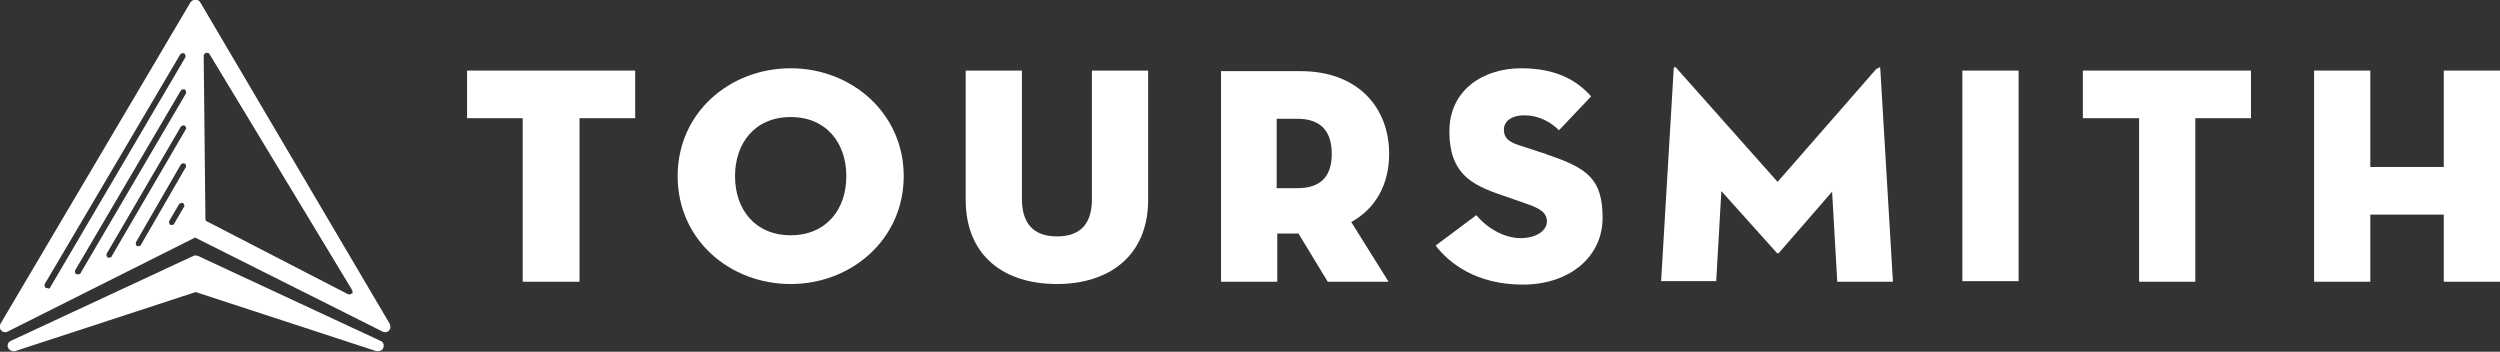
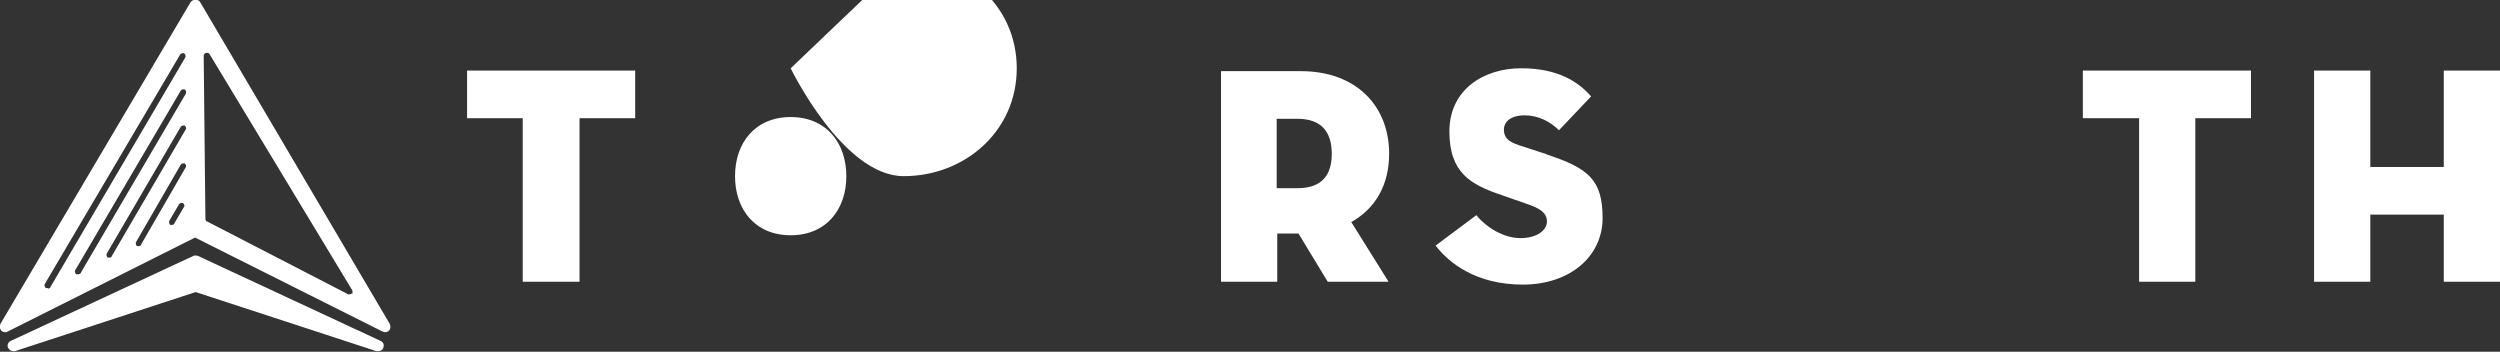
<svg xmlns="http://www.w3.org/2000/svg" id="Layer_1" version="1.1" viewBox="0 0 435.7 61.3">
  <rect x="0" y="0" width="435.7" height="61.3" fill="#333333" stroke="none" />
  <defs>
    <style>
      .st0 {
        fill: #fff;
      }
    </style>
  </defs>
  <path class="st0" d="M66.3,59.4l-31.8-14.8c-.3-.1-.6-.1-.8,0L1.9,59.4c-.5.2-.7.8-.5,1.2s.7.7,1.2.6l31.5-10.3,31.5,10.3c0,0,.2,0,.3,0,.4,0,.8-.2.9-.6.2-.5,0-1-.5-1.2Z" />
  <path class="st0" d="M34.9.4c-.3-.6-1.3-.6-1.7,0L.1,56.4c-.2.4-.2.8.1,1.2.3.3.8.4,1.1.2l32.7-16.4,32.7,16.4c.1,0,.3.1.4.1.3,0,.5-.1.7-.3.3-.3.3-.8.1-1.2L34.9.4ZM8.3,50.2c0,0-.2,0-.3,0-.2-.1-.3-.5-.2-.7L31.4,9.5c.1-.2.5-.3.7-.2.2.1.3.5.2.7L8.8,50c0,.2-.3.3-.4.3ZM13.6,47.8c0,0-.2,0-.3,0-.2-.1-.3-.5-.2-.7L31.5,15.8c.1-.2.5-.3.7-.2.2.1.3.5.2.7l-18.3,31.2c0,.2-.3.3-.4.3ZM32.1,36l-1.7,2.9c0,.2-.3.3-.4.3s-.2,0-.3,0c-.2-.1-.3-.5-.2-.7l1.7-2.9c.1-.2.5-.3.7-.2s.3.5.2.7ZM32.4,29.1l-7.8,13.5c0,.2-.3.3-.4.3s-.2,0-.3,0c-.2-.1-.3-.5-.2-.7l7.8-13.5c.1-.2.5-.3.7-.2.2.1.3.5.2.7ZM32.4,22.5l-12.9,22.1c0,.2-.3.3-.4.3s-.2,0-.3,0c-.2-.1-.3-.5-.2-.7l12.9-22.1c.1-.2.5-.3.7-.2.2.1.3.5.2.7ZM61.3,51.1c0,.1-.2.2-.4.2s-.2,0-.2,0l-24.6-12.7c-.2,0-.3-.3-.3-.5l-.3-28.4c0-.2.2-.4.4-.5.2,0,.5,0,.6.2l24.9,41.2c.1.2,0,.5,0,.6Z" />
  <polygon class="st0" points="81.4 20.6 91.1 20.6 91.1 49.1 101 49.1 101 20.6 110.7 20.6 110.7 12.3 81.4 12.3 81.4 20.6" />
-   <path class="st0" d="M137.8,11.9c-10.6,0-19.7,7.7-19.7,18.8s9.1,18.8,19.7,18.8,19.7-7.8,19.7-18.8-9.1-18.8-19.7-18.8ZM137.8,41c-6.2,0-9.7-4.5-9.7-10.3s3.5-10.3,9.7-10.3,9.7,4.5,9.7,10.3-3.5,10.3-9.7,10.3Z" />
-   <path class="st0" d="M190.3,34.7c0,4.2-1.9,6.5-6.1,6.5s-6.1-2.4-6.1-6.5V12.3h-9.8v22.5c0,9.9,6.8,14.7,15.9,14.7s15.9-4.9,15.9-14.7V12.3h-9.8v22.4Z" />
+   <path class="st0" d="M137.8,11.9s9.1,18.8,19.7,18.8,19.7-7.8,19.7-18.8-9.1-18.8-19.7-18.8ZM137.8,41c-6.2,0-9.7-4.5-9.7-10.3s3.5-10.3,9.7-10.3,9.7,4.5,9.7,10.3-3.5,10.3-9.7,10.3Z" />
  <path class="st0" d="M242.1,26.8c0-8.2-5.6-14.4-15.4-14.4h-13.9v36.7h9.8v-8.4h3.7l5.1,8.4h10.6l-6.5-10.4c4.3-2.4,6.6-6.6,6.6-11.9ZM226.1,32.8h-3.6v-12.1h3.6c4.4,0,6,2.5,6,6.1s-1.6,6-6,6Z" />
  <path class="st0" d="M269.6,26.9l-4.9-1.6c-1.8-.6-2.6-1.3-2.6-2.7s1.2-2.5,3.6-2.5,4.5,1.1,6,2.6l5.6-5.9c-2.2-2.5-5.7-4.9-12.2-4.9s-12.5,3.7-12.5,11,3.8,9.3,9.1,11.1l4.3,1.5c2.4.8,3.6,1.6,3.6,3.1s-1.7,2.9-4.6,2.9-5.9-1.8-7.7-4l-7.1,5.3c2.3,3,7,6.8,15.2,6.8s13.9-4.9,13.9-11.6-2.5-8.7-9.8-11.1Z" />
-   <path class="st0" d="M327.1,11.9l-17.3,19.8-17.6-19.8c-.2-.3-.4-.3-.5,0l-2.2,37.1h9.6l.9-15.7,9.6,10.7c.2.2.3.2.5,0l9.2-10.6.9,15.7h9.7l-2.2-37.1c0-.4-.3-.3-.5,0Z" />
-   <rect class="st0" x="342" y="12.3" width="9.8" height="36.7" />
  <polygon class="st0" points="363 20.6 372.8 20.6 372.8 49.1 382.6 49.1 382.6 20.6 392.3 20.6 392.3 12.3 363 12.3 363 20.6" />
  <polygon class="st0" points="425.9 12.3 425.9 29.1 413.1 29.1 413.1 12.3 403.3 12.3 403.3 49.1 413.1 49.1 413.1 37.4 425.9 37.4 425.9 49.1 435.7 49.1 435.7 12.3 425.9 12.3" />
</svg>